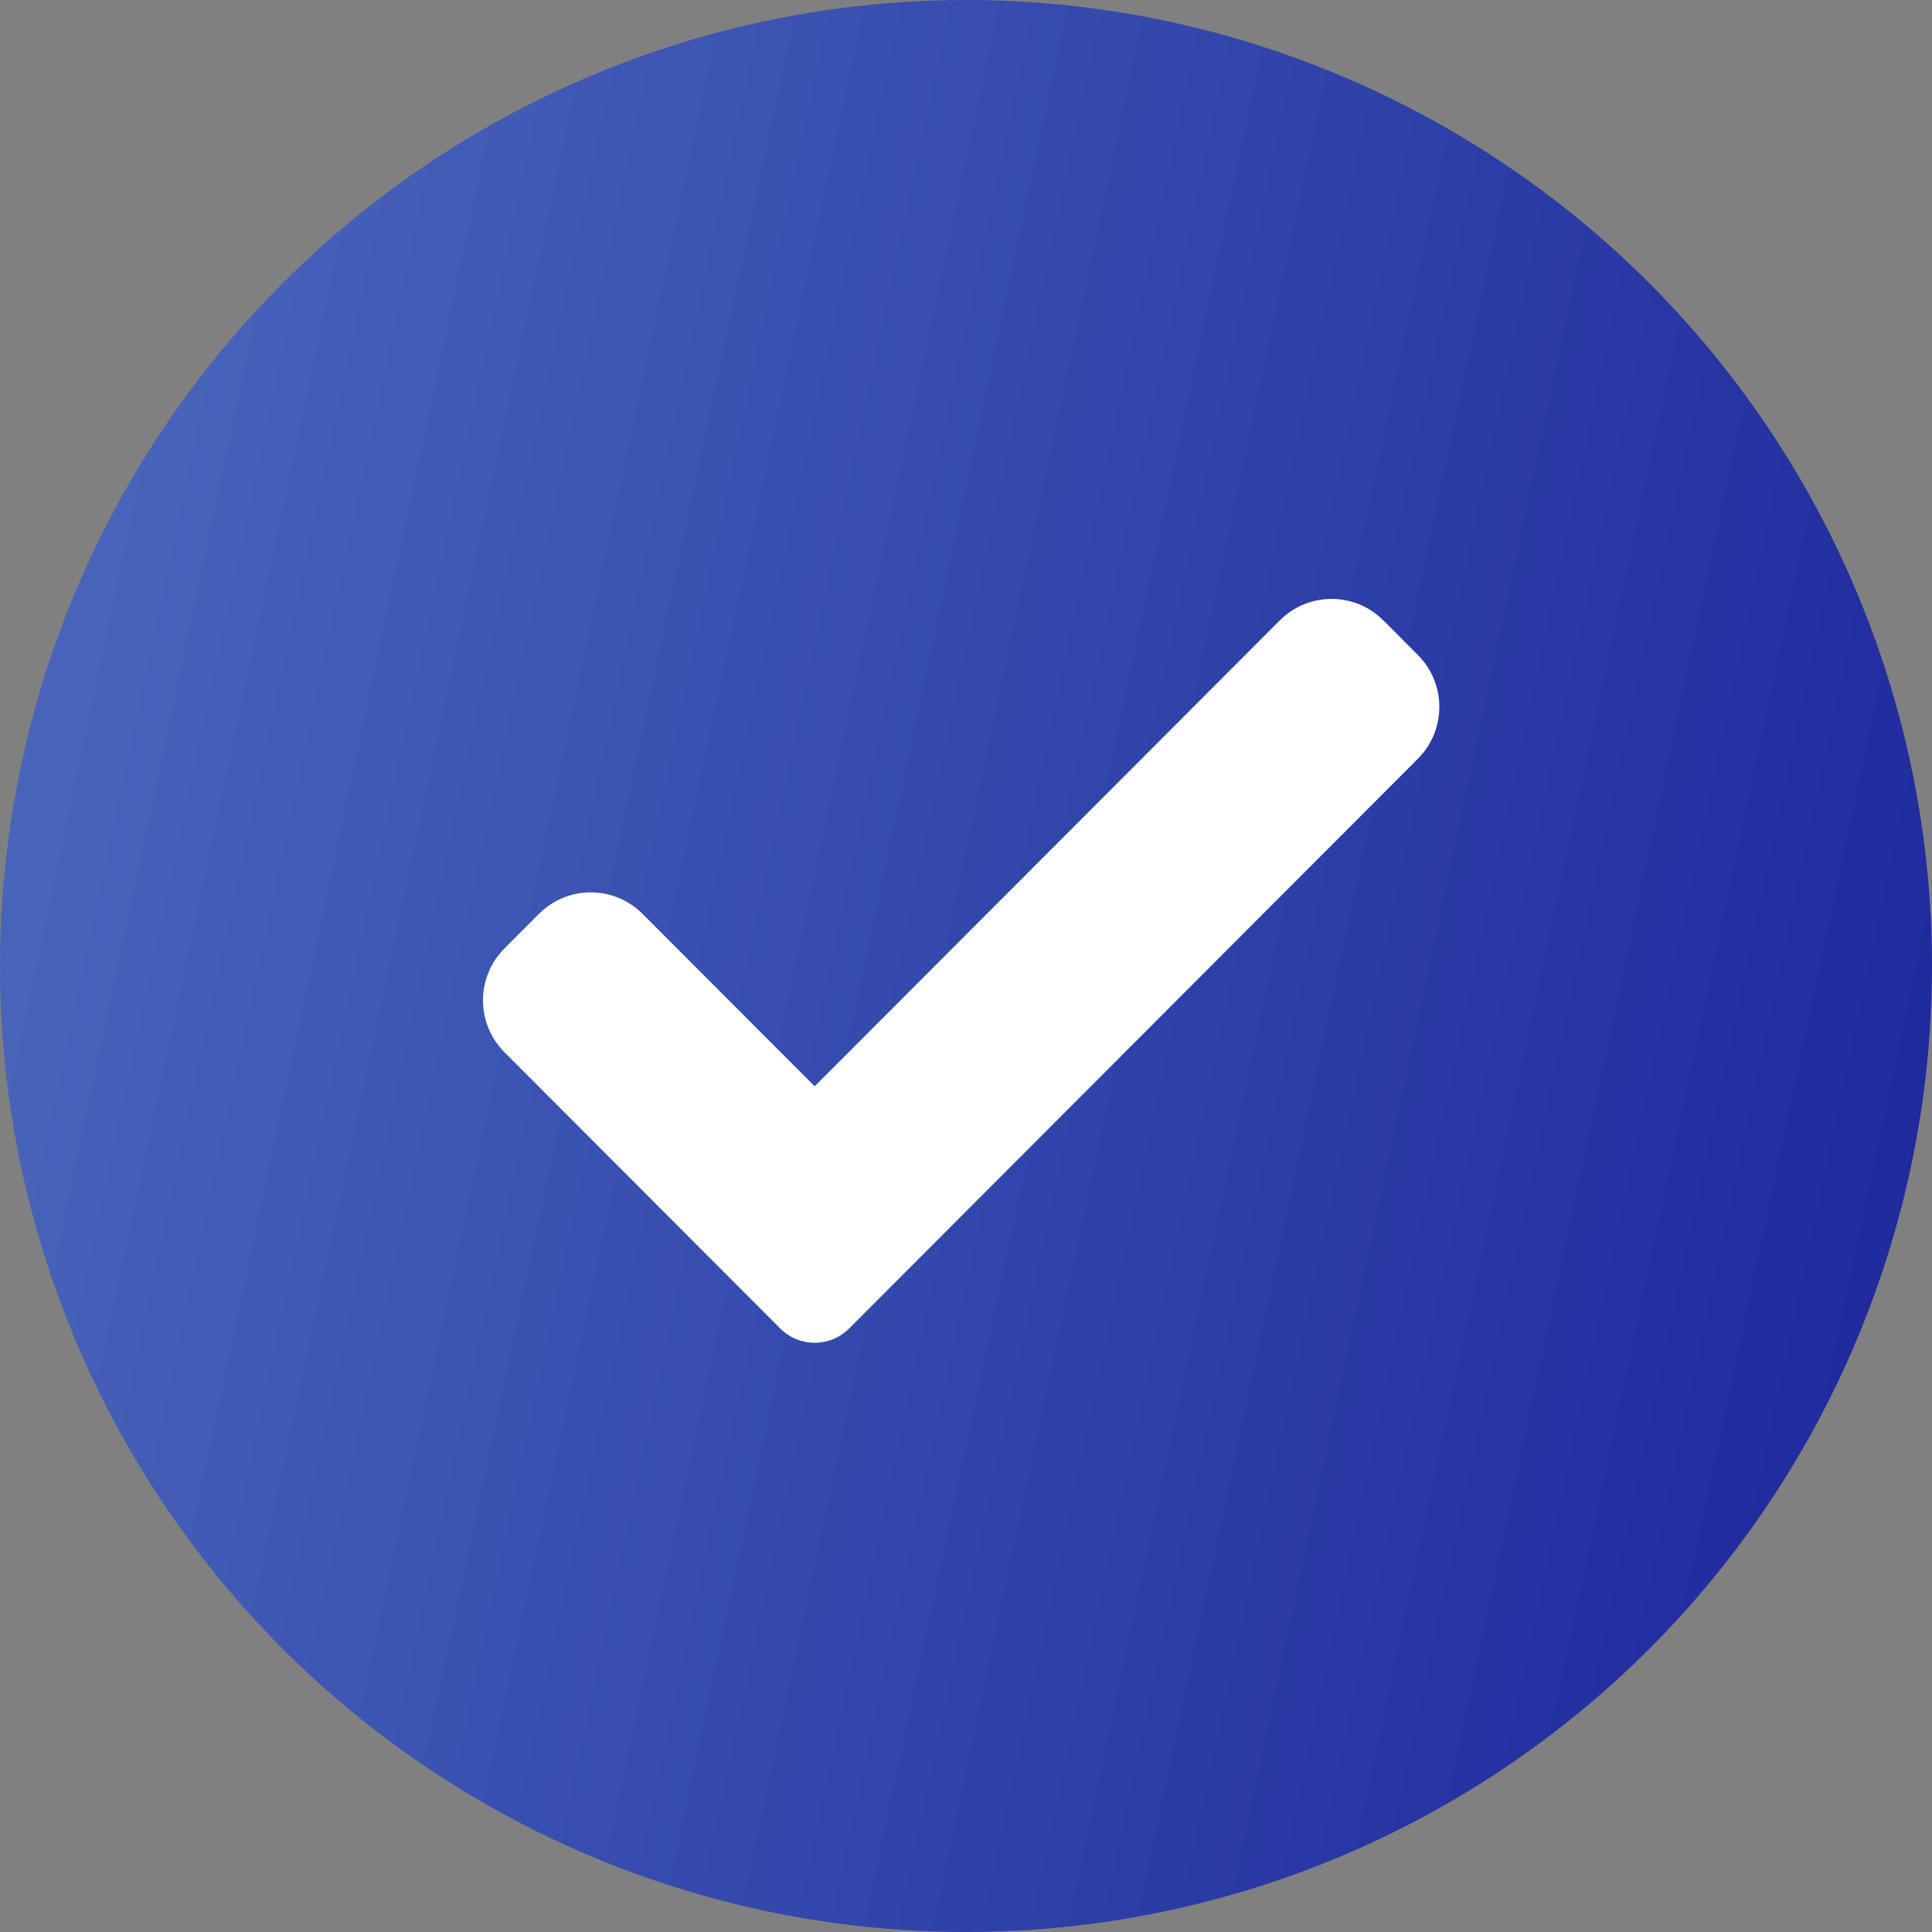
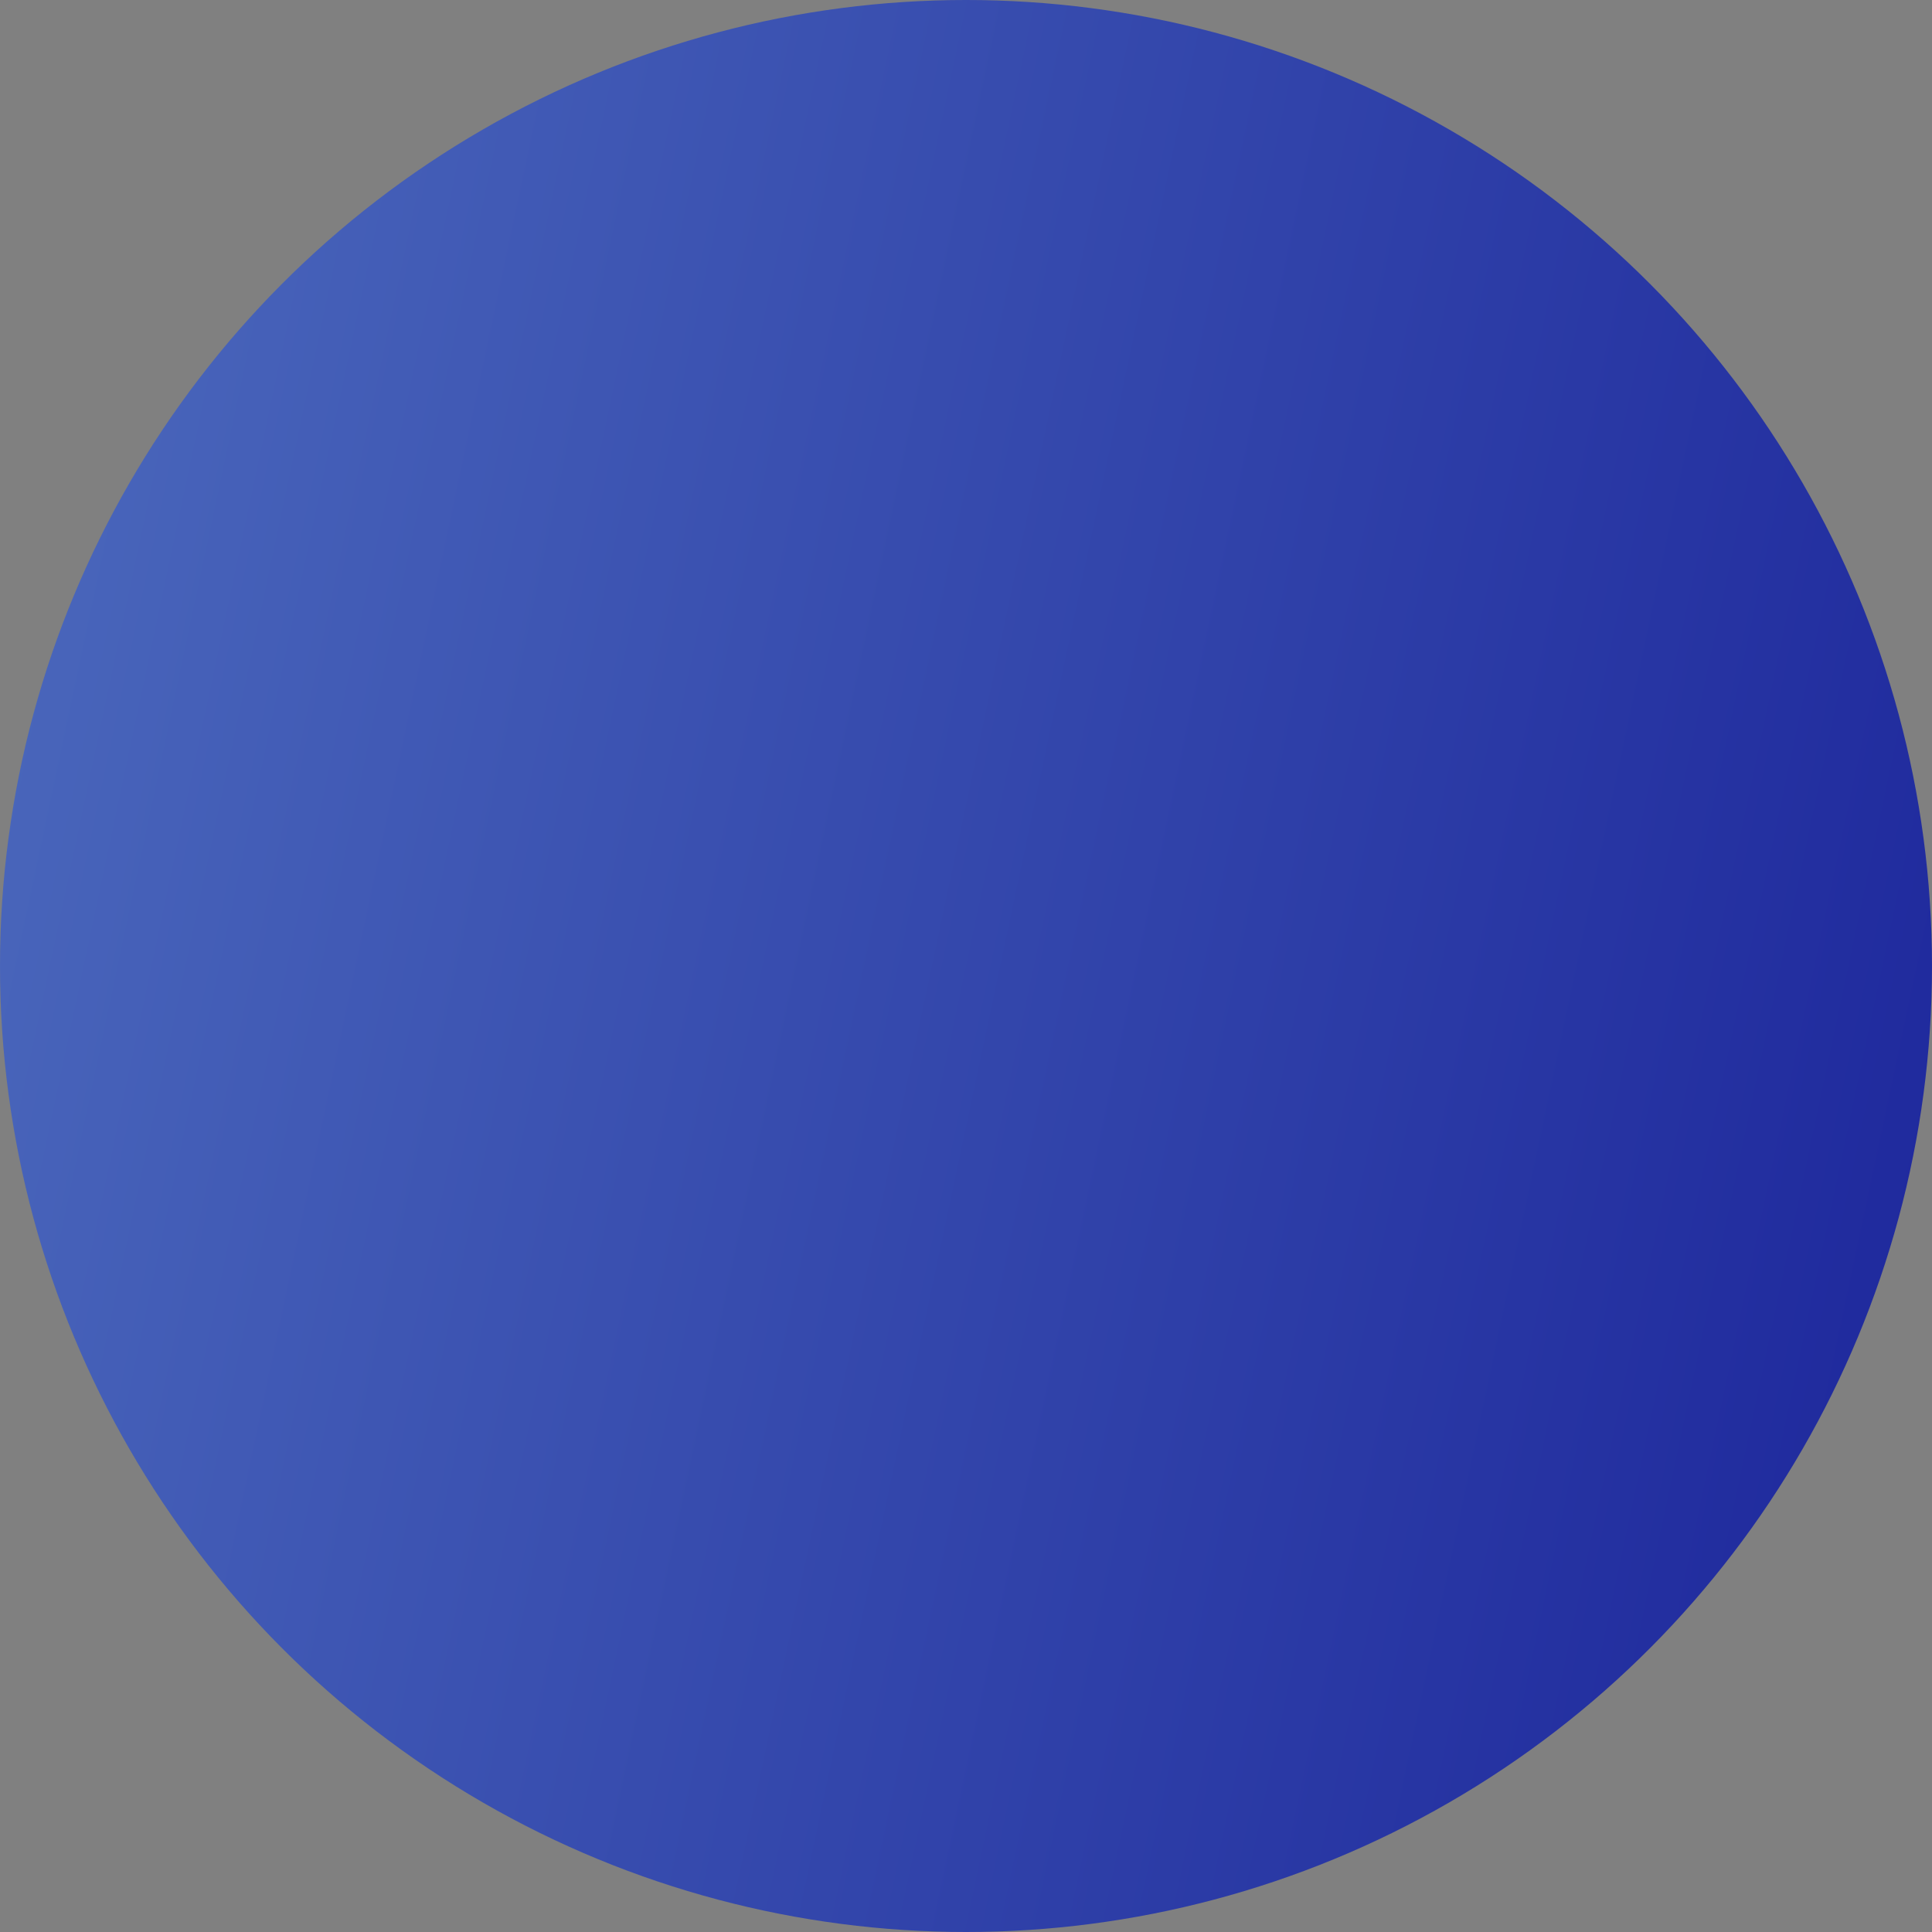
<svg xmlns="http://www.w3.org/2000/svg" width="200" height="200" viewBox="0 0 200 200" fill="none">
  <rect x="0" y="0" width="200" height="200" fill="#808080" stroke="none" />
  <circle cx="100" cy="100" r="100" fill="url(#paint0_linear_113_439)" />
-   <path d="M87.909 137.517C86.964 138.469 85.675 139 84.335 139C82.996 139 81.707 138.469 80.762 137.517L52.221 108.924C49.26 105.957 49.26 101.147 52.221 98.185L55.795 94.605C58.758 91.638 63.555 91.638 66.517 94.605L84.335 112.454L132.483 64.225C135.446 61.258 140.248 61.258 143.205 64.225L146.779 67.806C149.74 70.772 149.74 75.582 146.779 78.544L87.909 137.517Z" fill="white" />
  <defs>
    <linearGradient id="paint0_linear_113_439" x1="0" y1="0" x2="231.982" y2="49.2" gradientUnits="userSpaceOnUse">
      <stop stop-color="#4C6ABD" />
      <stop offset="1" stop-color="#1C259B" />
    </linearGradient>
  </defs>
</svg>